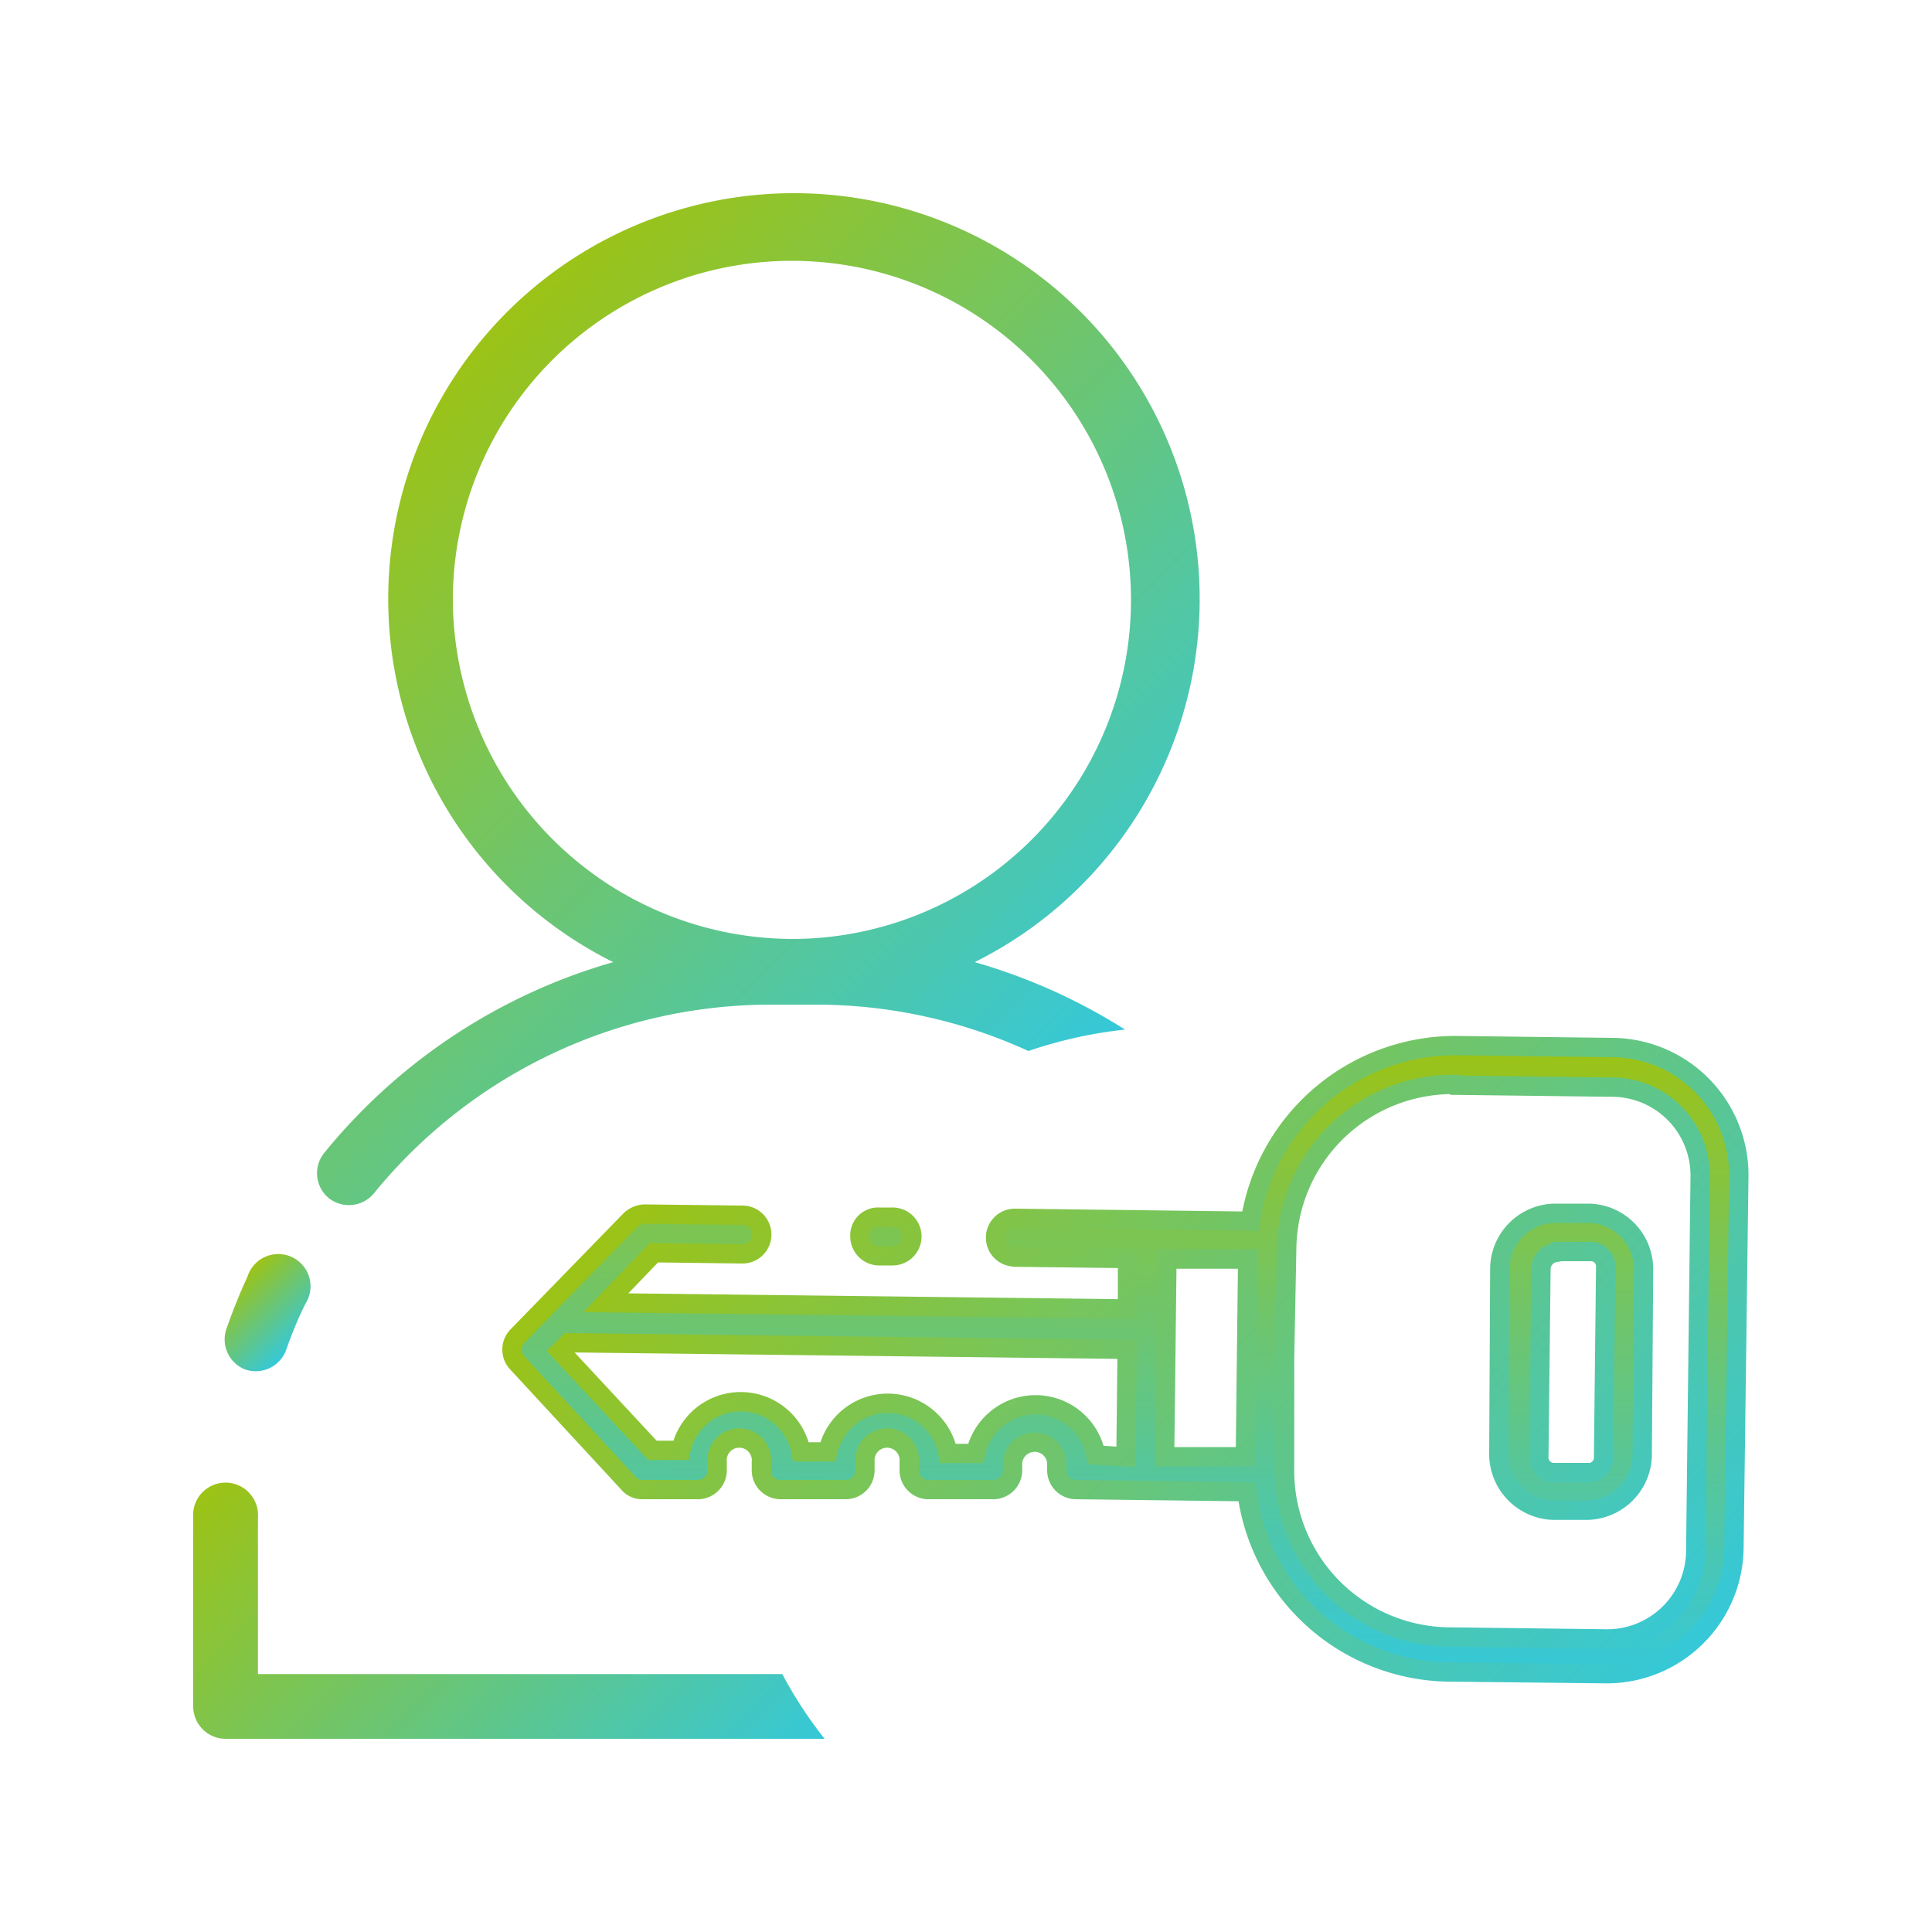
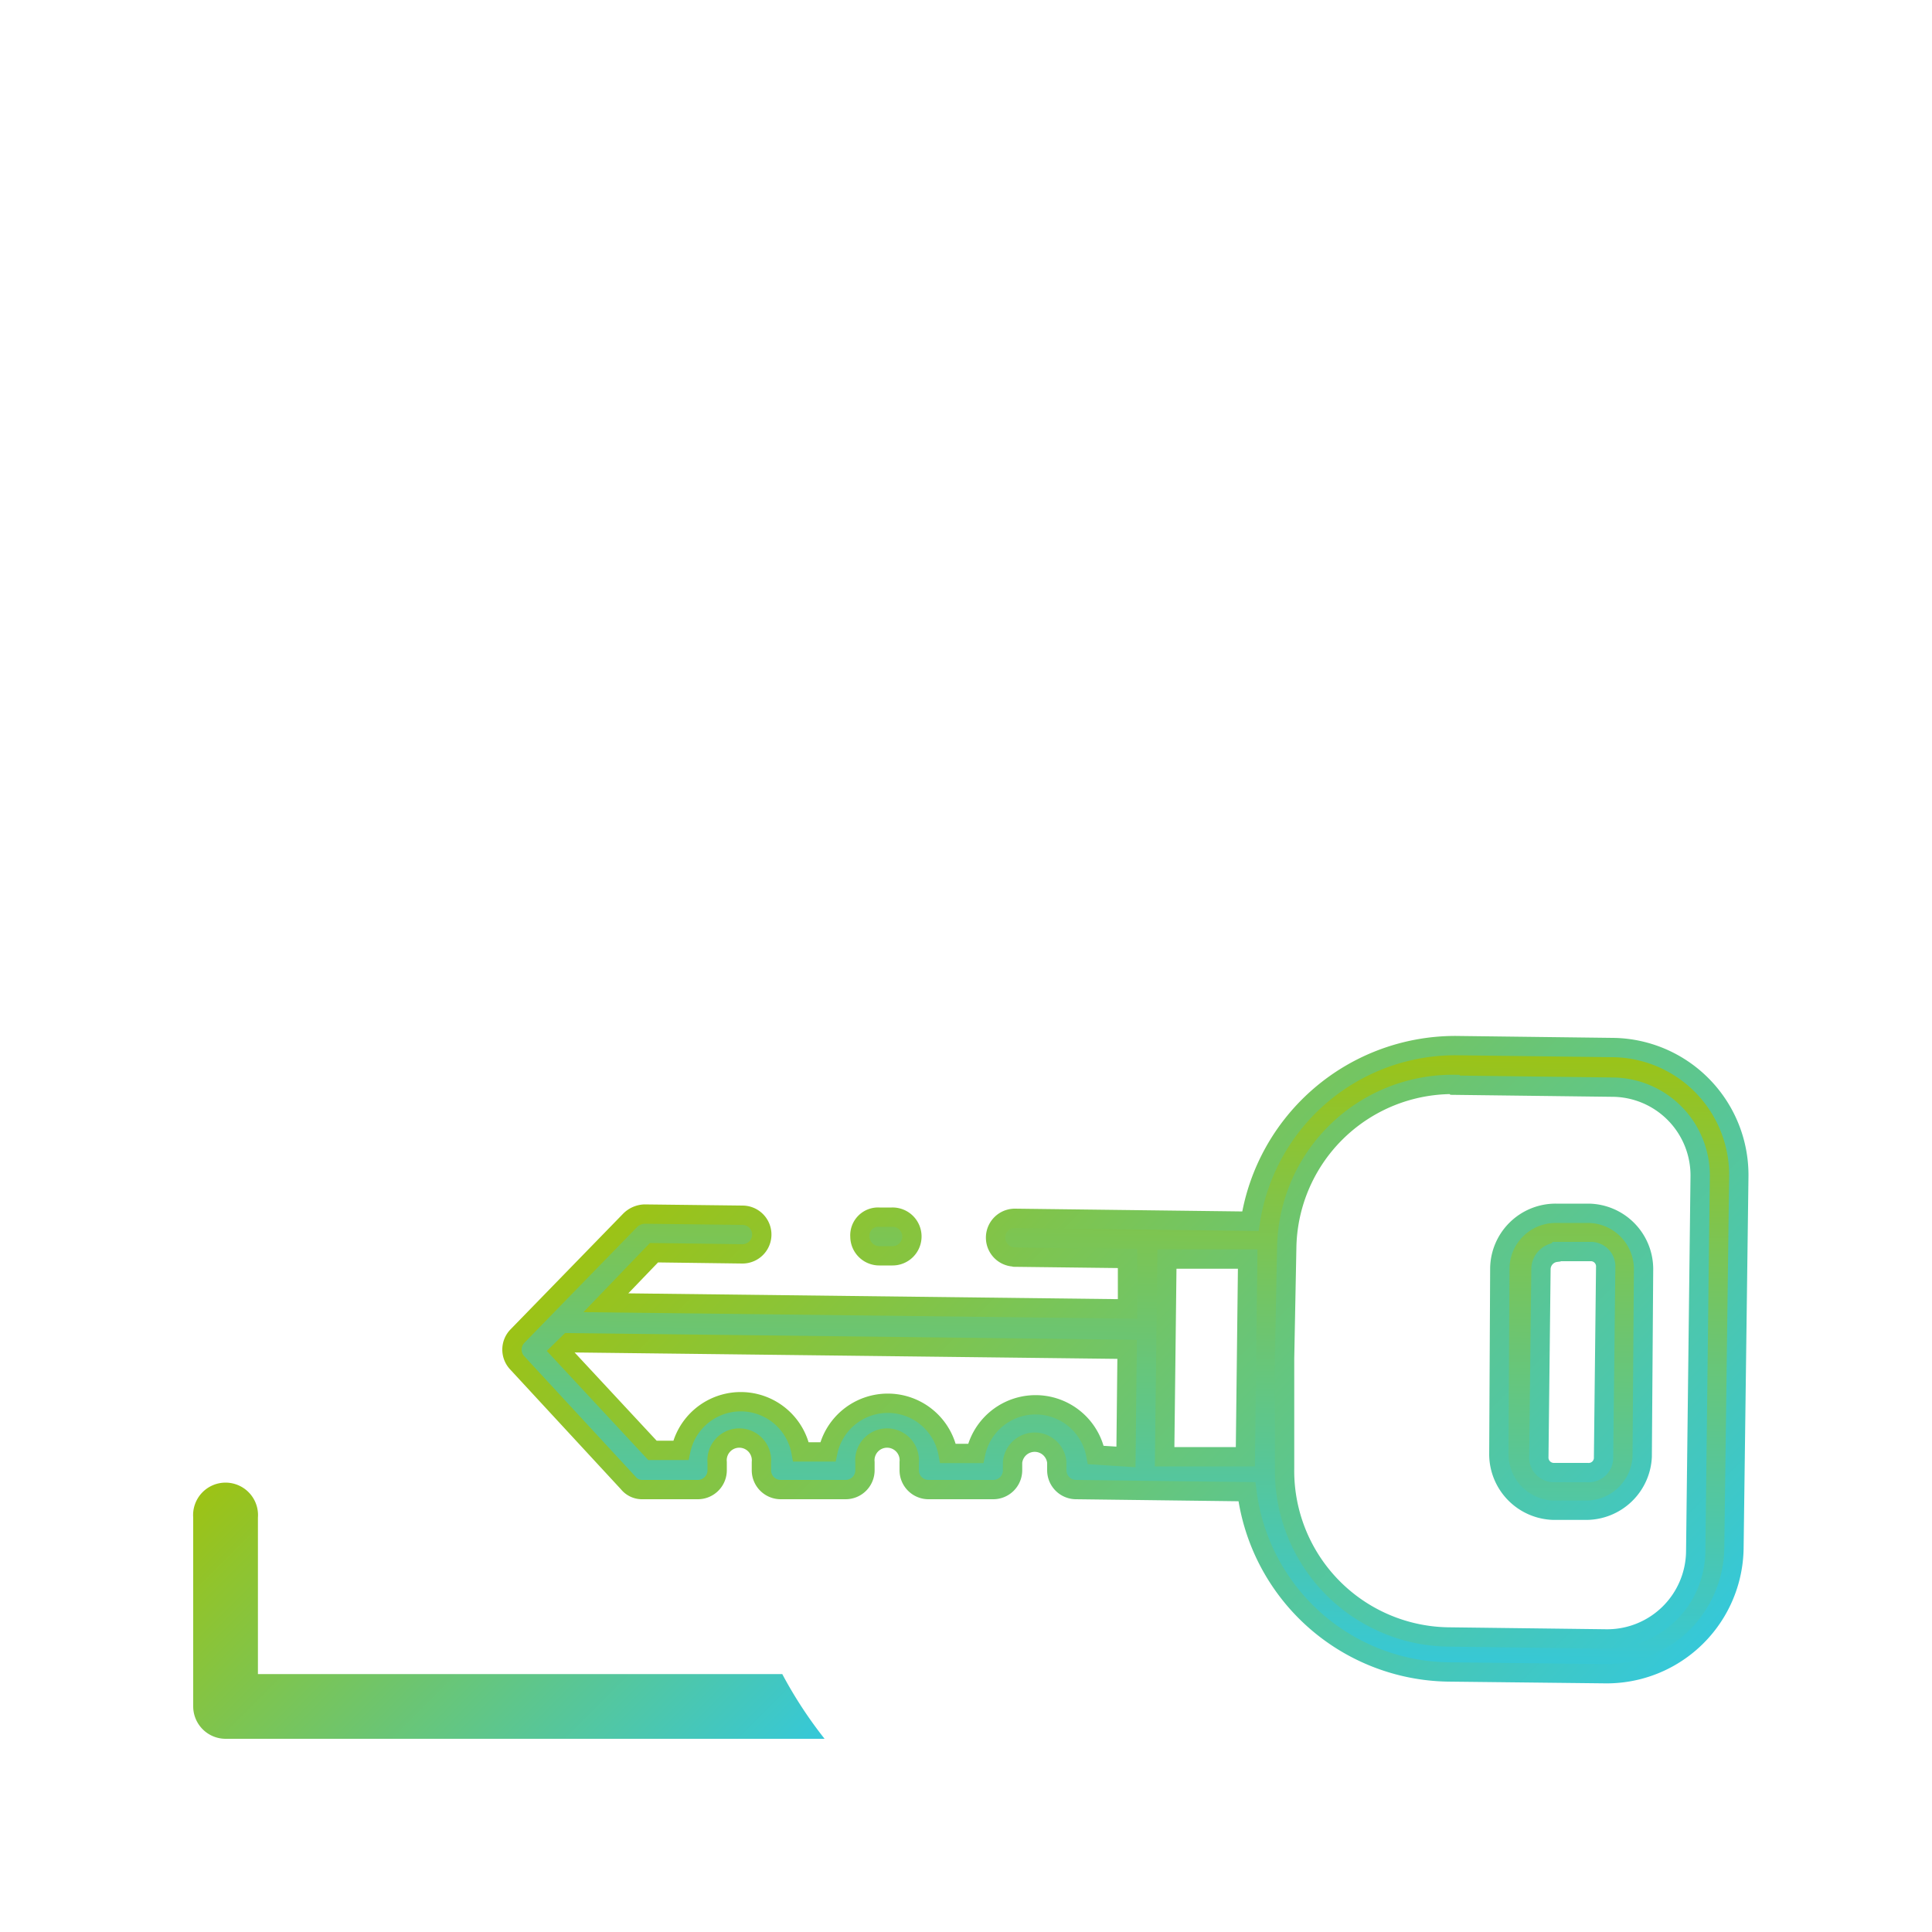
<svg xmlns="http://www.w3.org/2000/svg" xmlns:xlink="http://www.w3.org/1999/xlink" viewBox="0 0 100 100">
  <defs>
    <style>.cls-1{stroke-miterlimit:10;fill:url(#未命名漸層_248);stroke:url(#未命名漸層_248-2);}.cls-2{fill:url(#未命名漸層_248-3);}.cls-3{fill:url(#未命名漸層_248-4);}.cls-4{fill:url(#未命名漸層_248-5);}.cls-5{fill:none;}</style>
    <linearGradient id="未命名漸層_248" x1="68.78" y1="189.16" x2="45.71" y2="166.09" gradientTransform="translate(145.34 -94.81) rotate(45.68)" gradientUnits="userSpaceOnUse">
      <stop offset="0" stop-color="#35c8d9" />
      <stop offset="1" stop-color="#9cc316" />
    </linearGradient>
    <linearGradient id="未命名漸層_248-2" x1="83.74" y1="89.91" x2="44.45" y2="50.63" gradientTransform="matrix(1, 0, 0, 1, 0, 0)" xlink:href="#未命名漸層_248" />
    <linearGradient id="未命名漸層_248-3" x1="54.42" y1="57.02" x2="19.93" y2="22.53" gradientTransform="matrix(1, 0, 0, 1, 0, 0)" xlink:href="#未命名漸層_248" />
    <linearGradient id="未命名漸層_248-4" x1="35.03" y1="97.62" x2="12.66" y2="75.25" gradientTransform="matrix(1, 0, 0, 1, 0, 0)" xlink:href="#未命名漸層_248" />
    <linearGradient id="未命名漸層_248-5" x1="15.3" y1="69.59" x2="12.17" y2="66.46" gradientTransform="matrix(1, 0, 0, 1, 0, 0)" xlink:href="#未命名漸層_248" />
  </defs>
  <g id="圖層_2" data-name="圖層 2">
    <g id="tabs-register">
      <path class="cls-1" d="M52.55,65.07l5.81.07,0,2.61-27-.32,2.49-2.59,4.58.06a1,1,0,0,0,1-1,1,1,0,0,0-1-1l-5.07-.06a1.12,1.12,0,0,0-.74.32l-5.84,6a1,1,0,0,0,0,1.39l5.74,6.21a.91.91,0,0,0,.73.34l2.87,0a1,1,0,0,0,1-1v-.41a1.15,1.15,0,1,1,2.29,0v.41a1,1,0,0,0,1,1l3.36,0a1,1,0,0,0,1-1v-.41a1.15,1.15,0,1,1,2.29,0v.41a1,1,0,0,0,1,1l3.35,0a1,1,0,0,0,1-1v-.41a1.15,1.15,0,0,1,2.29,0v.41a1,1,0,0,0,1,1l8.84.11a10.67,10.67,0,0,0,10.4,9.33l8.11.09a6.59,6.59,0,0,0,6.7-6.55L90,60.93a6.6,6.6,0,0,0-6.55-6.71l-8.1-.1a10.74,10.74,0,0,0-10.63,9.09l-12.19-.15a1,1,0,1,0,0,2Zm4.17,10.24a3.17,3.17,0,0,0-6.22-.08l-1.43,0a3.17,3.17,0,0,0-6.22-.08H41.46a3.17,3.17,0,0,0-6.22-.08l-1.47,0L29,69.94l.45-.44,28.89.34-.06,5.57Zm18.6-19.14,8.11.1A4.57,4.57,0,0,1,88,60.9l-.23,19.4a4.58,4.58,0,0,1-4.63,4.53l-8.1-.1A8.6,8.6,0,0,1,66.49,76l0-5.69.11-5.69a8.59,8.59,0,0,1,8.69-8.49Zm-10.74,9-.12,10.23-4.18,0,.12-10.23Zm13,10.1a2.91,2.91,0,0,0,2.83,2.9l1.72,0A2.91,2.91,0,0,0,85,75.4l.07-9.7a2.89,2.89,0,0,0-2.83-2.9l-1.71,0a2.89,2.89,0,0,0-2.9,2.83Zm3-10.49,1.72,0a.77.77,0,0,1,.81.82L83,75.41a.77.77,0,0,1-.83.81l-1.71,0a.78.78,0,0,1-.81-.83l.11-9.74A.89.89,0,0,1,80.54,64.82ZM47.2,64a1,1,0,0,1-1,1l-.69,0a1,1,0,0,1-1-1,.94.94,0,0,1,1-1h.65A1,1,0,0,1,47.2,64Z" />
-       <path class="cls-2" d="M17,62a1.68,1.68,0,0,0,2.36-.24A26.5,26.5,0,0,1,40,52h2.23a26.44,26.44,0,0,1,11,2.4,23.21,23.21,0,0,1,5-1.11,29.9,29.9,0,0,0-7.78-3.49,21,21,0,1,0-18.71,0,29.86,29.86,0,0,0-14.93,9.84A1.67,1.67,0,0,0,17,62Zm6.44-30.9A17.55,17.55,0,1,1,41.07,48.6h0A17.62,17.62,0,0,1,23.44,31.05Z" />
      <path class="cls-3" d="M40.49,86.65H13.35v-8.1a1.68,1.68,0,1,0-3.35,0v9.77A1.68,1.68,0,0,0,11.68,90h31A22.31,22.31,0,0,1,40.49,86.65Z" />
-       <path class="cls-4" d="M12.68,70.88a1.68,1.68,0,0,0,2.13-1c.28-.81.61-1.62,1-2.4a1.67,1.67,0,1,0-3-1.4c-.41.88-.77,1.79-1.09,2.7h0A1.67,1.67,0,0,0,12.68,70.88Z" />
      <rect class="cls-5" width="100" height="100" />
    </g>
  </g>
</svg>